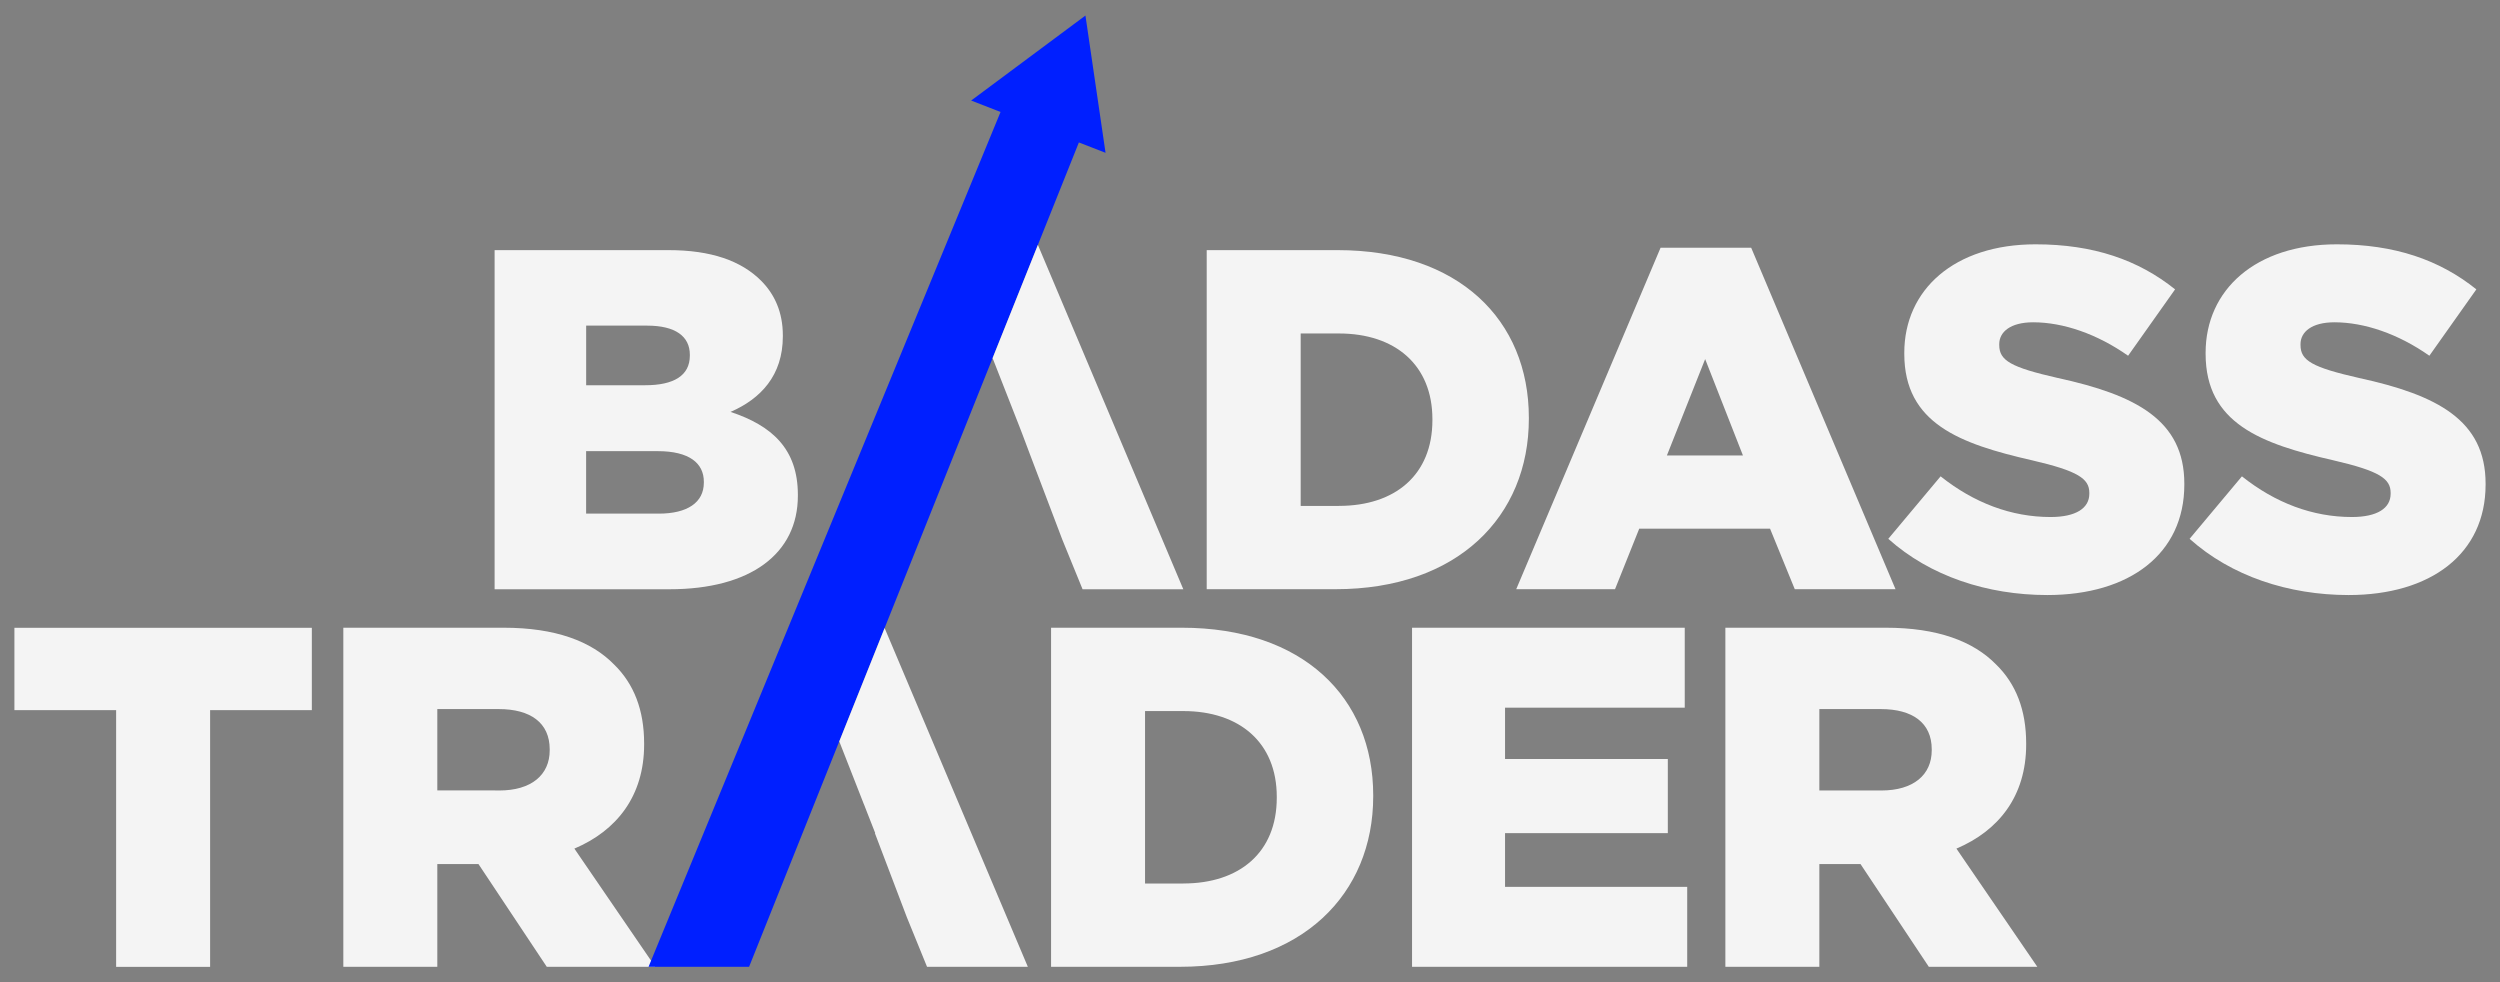
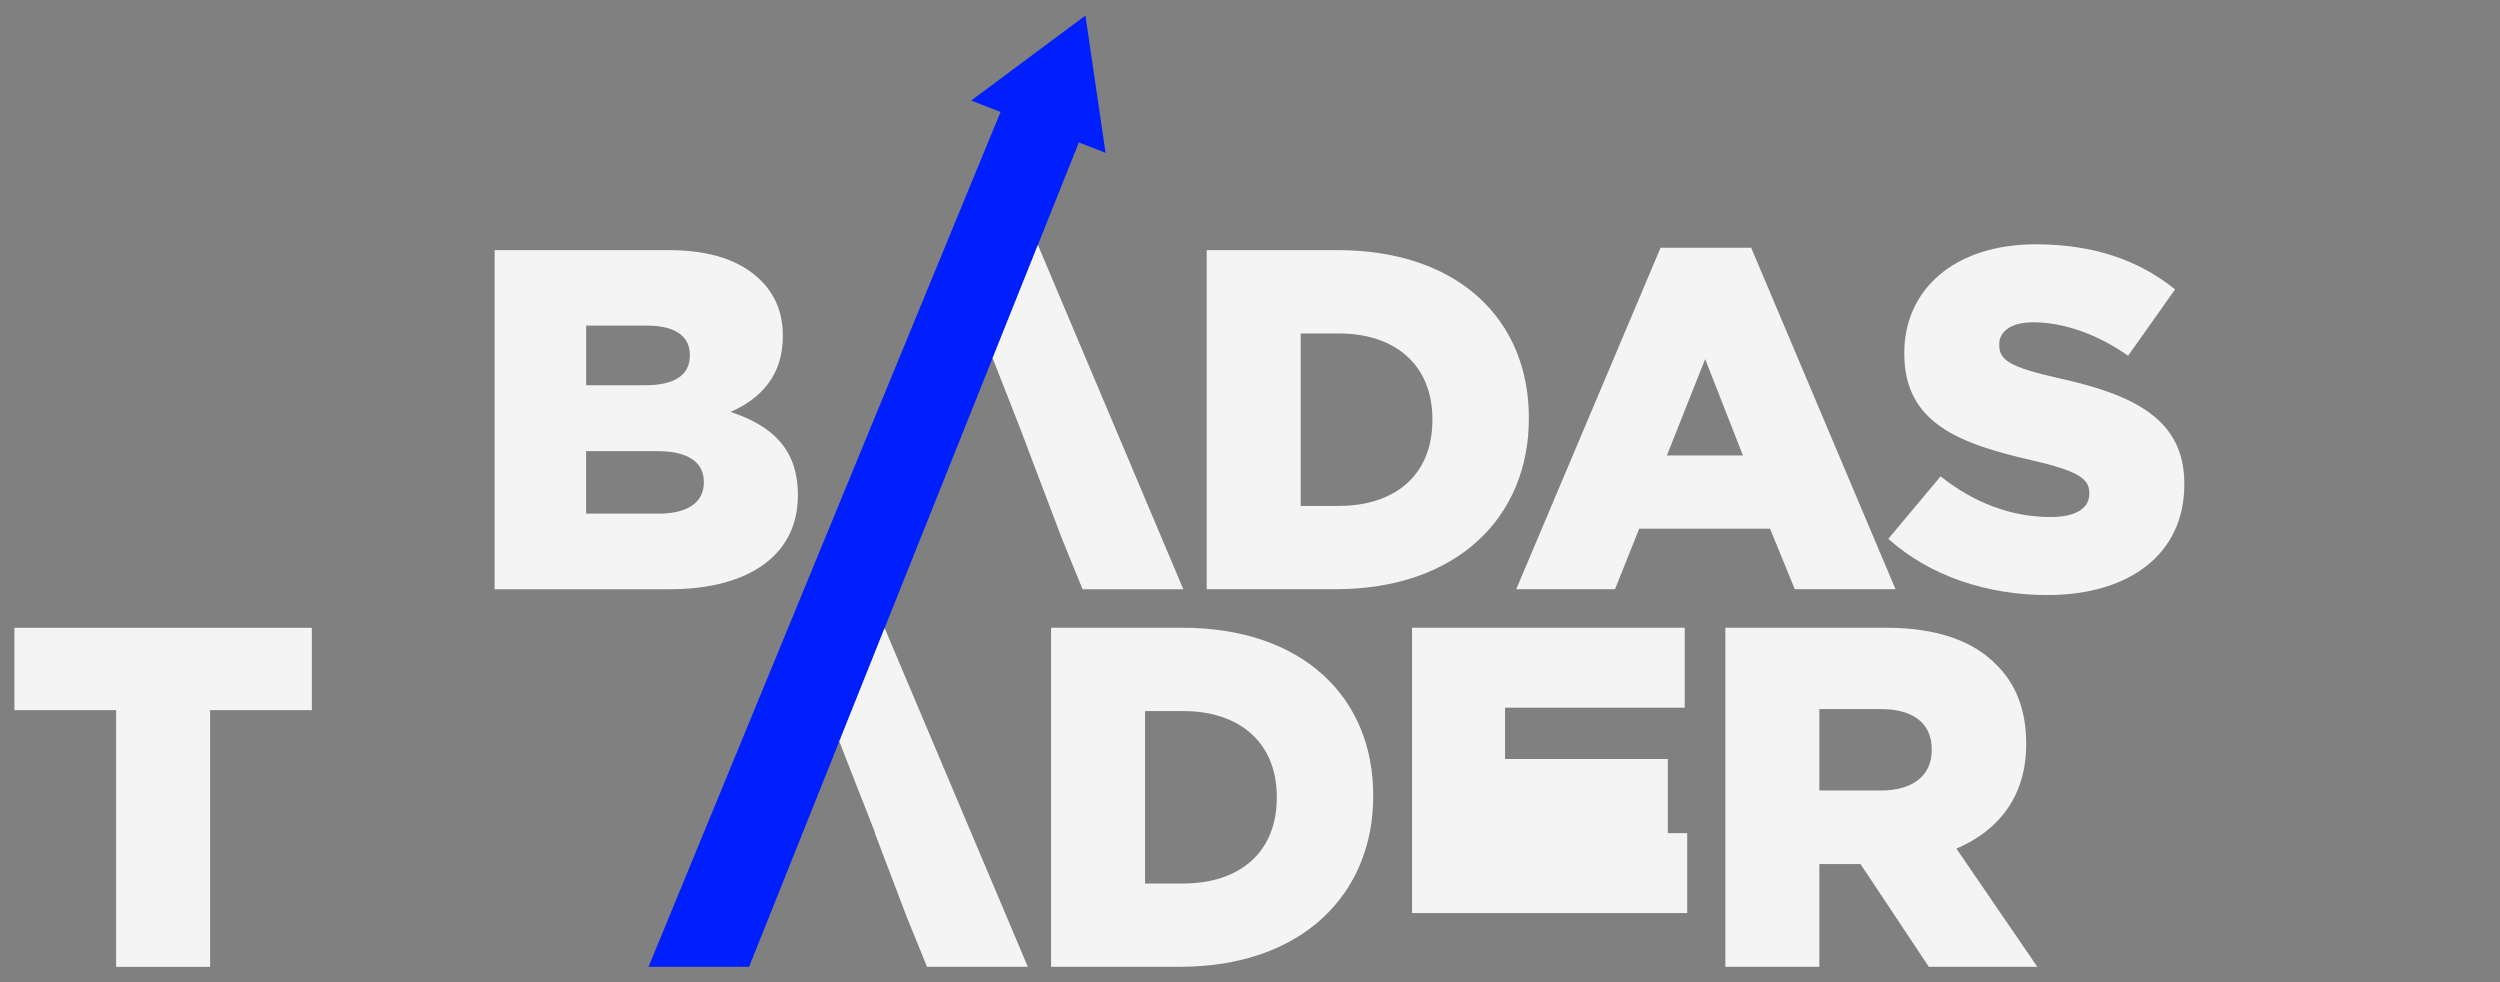
<svg xmlns="http://www.w3.org/2000/svg" version="1.1" x="0px" y="0px" viewBox="0 0 487.36 191.5" style="enable-background:new 0 0 487.36 191.5;" xml:space="preserve">
  <rect x="0" y="0" width="487.36" height="191.5" fill="#808080" stroke="none" />
  <style type="text/css">
	.st0{fill:#F4F4F4;}
	.st1{fill:#001FFF;}
	.st2{fill:#0591E8;}
</style>
  <g id="Layer_2">
</g>
  <g id="Layer_1">
    <g>
      <path class="st0" d="M22.64,138.43H2.81v-16.05h57.98v16.05H40.96v50.05H22.64V138.43z" />
-       <path class="st0" d="M66.93,122.37h31.26c10.1,0,17.09,2.64,21.53,7.18c3.87,3.78,5.85,8.88,5.85,15.39v0.19    c0,10.1-5.38,16.81-13.6,20.3l15.77,23.04h-21.15l-13.31-20.02h-8.03v20.02H66.93V122.37z M97.34,154.1    c6.23,0,9.82-3.02,9.82-7.84v-0.19c0-5.19-3.78-7.84-9.92-7.84H85.25v15.86H97.34z" />
      <path class="st0" d="M204.9,122.37h25.5c23.61,0,37.3,13.6,37.3,32.67v0.19c0,19.08-13.88,33.24-37.68,33.24H204.9V122.37z     M230.68,172.23c10.95,0,18.22-6.04,18.22-16.71v-0.19c0-10.58-7.27-16.71-18.22-16.71h-7.46v33.62H230.68z" />
-       <path class="st0" d="M275.26,122.37h53.17v15.58h-35.03v10.01h31.73v14.45h-31.73v10.48h35.51v15.58h-53.64V122.37z" />
+       <path class="st0" d="M275.26,122.37h53.17v15.58h-35.03v10.01h31.73v14.45h-31.73h35.51v15.58h-53.64V122.37z" />
      <path class="st0" d="M336.35,122.37h31.26c10.1,0,17.09,2.64,21.53,7.18c3.87,3.78,5.85,8.88,5.85,15.39v0.19    c0,10.1-5.38,16.81-13.6,20.3l15.77,23.04h-21.15l-13.31-20.02h-8.03v20.02h-18.32V122.37z M366.76,154.1    c6.23,0,9.82-3.02,9.82-7.84v-0.19c0-5.19-3.78-7.84-9.92-7.84h-11.99v15.86H366.76z" />
      <path class="st0" d="M96.42,48.76h33.9c8.31,0,14.16,2.08,18.04,5.95c2.64,2.64,4.25,6.14,4.25,10.67v0.19    c0,7.65-4.34,12.18-10.2,14.73c8.03,2.65,13.13,7.18,13.13,16.15v0.19c0,11.33-9.26,18.23-25.02,18.23H96.42V48.76z M125.79,75.1    c5.57,0,8.69-1.89,8.69-5.76v-0.19c0-3.59-2.83-5.67-8.31-5.67h-11.9V75.1H125.79z M128.43,100.13c5.57,0,8.78-2.17,8.78-6.04    V93.9c0-3.59-2.83-5.95-8.97-5.95h-13.98v12.18H128.43z" />
      <path class="st0" d="M235.24,48.76h25.5c23.61,0,37.3,13.6,37.3,32.67v0.19c0,19.08-13.88,33.24-37.68,33.24h-25.12V48.76z     M261.02,98.62c10.95,0,18.22-6.04,18.22-16.71v-0.19c0-10.58-7.27-16.71-18.22-16.71h-7.46v33.62H261.02z" />
      <path class="st0" d="M323.72,48.29h17.66l28.14,66.57h-19.64l-4.82-11.8h-25.5l-4.72,11.8h-19.26L323.72,48.29z M339.78,88.8    L332.41,70l-7.46,18.79H339.78z" />
      <path class="st0" d="M368.11,105.04l10.2-12.18c6.52,5.19,13.79,7.93,21.44,7.93c4.91,0,7.55-1.7,7.55-4.53v-0.19    c0-2.74-2.17-4.25-11.14-6.33c-14.07-3.21-24.93-7.18-24.93-20.77v-0.19c0-12.28,9.73-21.15,25.59-21.15    c11.24,0,20.02,3.02,27.2,8.78l-9.16,12.94c-6.04-4.25-12.65-6.52-18.51-6.52c-4.44,0-6.61,1.89-6.61,4.25v0.19    c0,3.02,2.27,4.34,11.43,6.42c15.2,3.31,24.65,8.22,24.65,20.59v0.19c0,13.5-10.67,21.53-26.72,21.53    C387.37,115.99,376.23,112.31,368.11,105.04z" />
-       <path class="st0" d="M426.85,105.04l10.2-12.18c6.51,5.19,13.79,7.93,21.44,7.93c4.91,0,7.55-1.7,7.55-4.53v-0.19    c0-2.74-2.17-4.25-11.14-6.33c-14.07-3.21-24.93-7.18-24.93-20.77v-0.19c0-12.28,9.73-21.15,25.59-21.15    c11.24,0,20.02,3.02,27.19,8.78l-9.16,12.94c-6.04-4.25-12.65-6.52-18.51-6.52c-4.44,0-6.61,1.89-6.61,4.25v0.19    c0,3.02,2.27,4.34,11.43,6.42c15.2,3.31,24.65,8.22,24.65,20.59v0.19c0,13.5-10.67,21.53-26.72,21.53    C446.11,115.99,434.97,112.31,426.85,105.04z" />
      <polygon class="st1" points="215.52,29.79 211.6,3.03 189.32,19.6 195.05,21.83 126.43,188.47 146.03,188.47 210.32,27.77   " />
      <g>
        <polygon class="st0" points="163.61,144.53 168.42,156.81 168.43,156.81 168.89,158 170.62,162.41 170.55,162.41 176.78,178.8      180.72,188.47 200.37,188.47 172.45,122.43    " />
      </g>
      <path class="st0" d="M202.56,48.29l-0.23-0.55l-8.84,22.09c0.03,0.06,0.06,0.12,0.09,0.18l0,0l5.17,13.19l0,0l0.46,1.19l1.66,4.41    l0,0l6.22,16.39l3.95,9.68h19.64L202.56,48.29z" />
    </g>
  </g>
</svg>